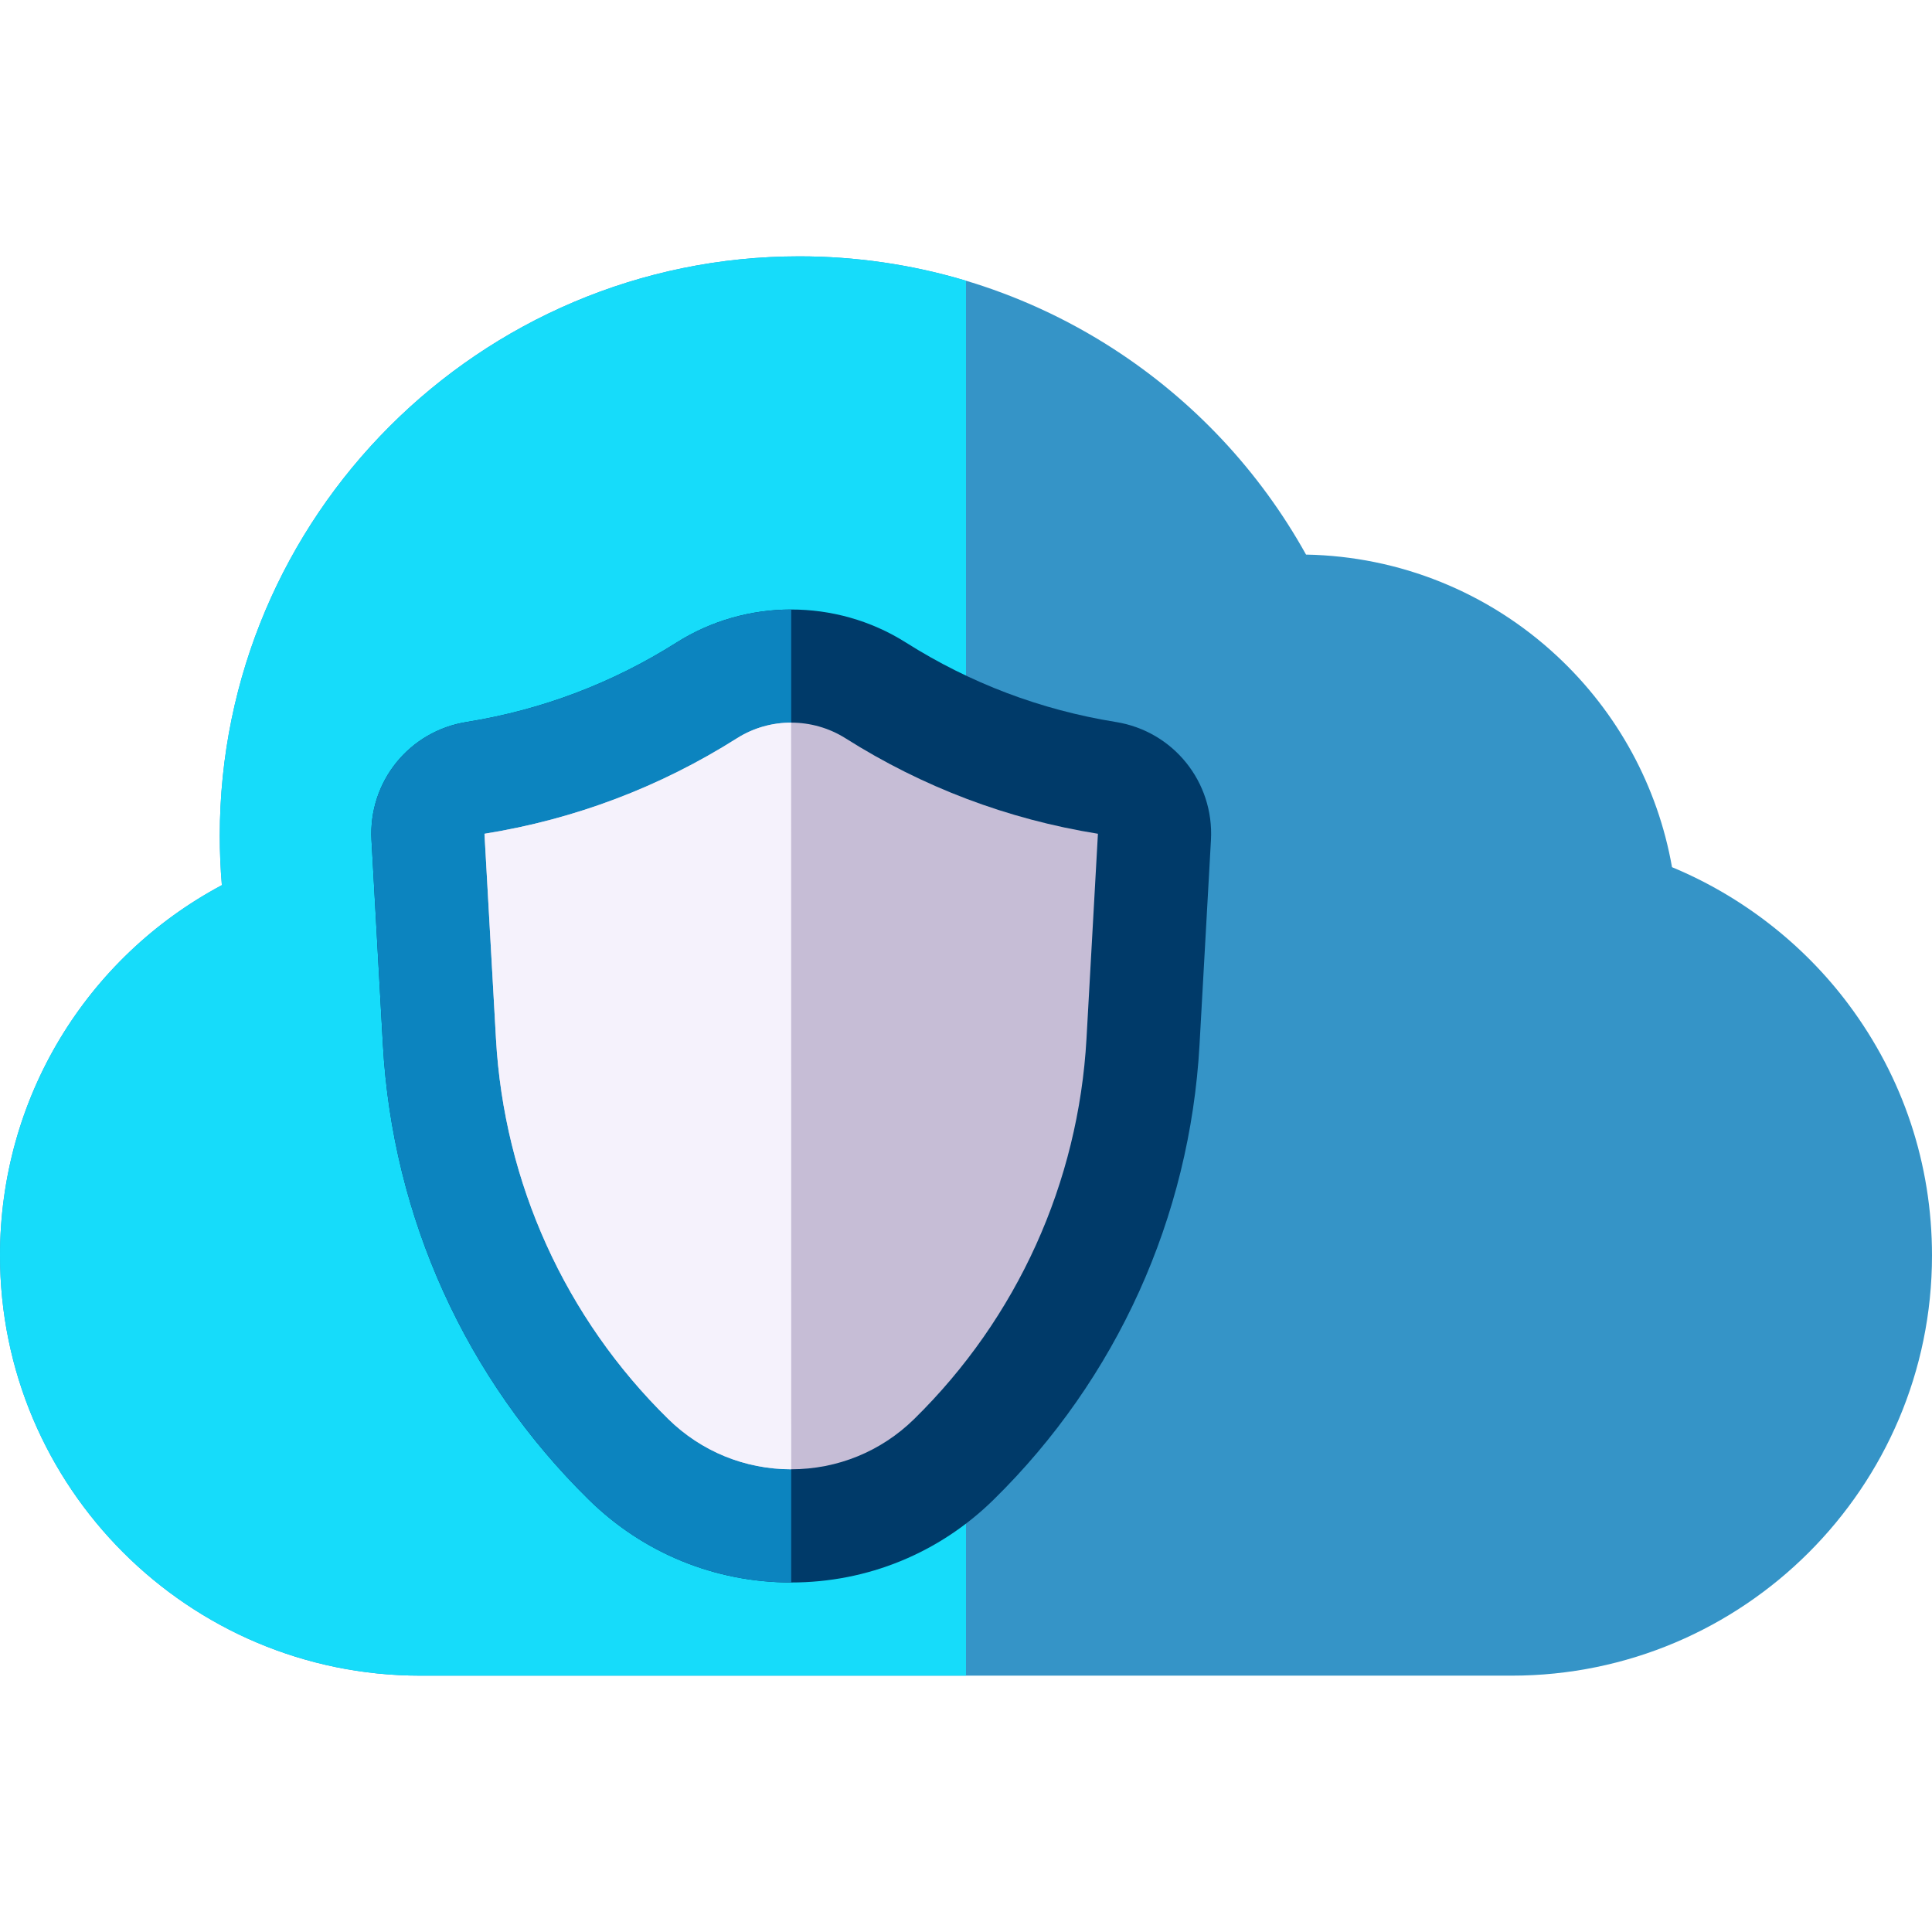
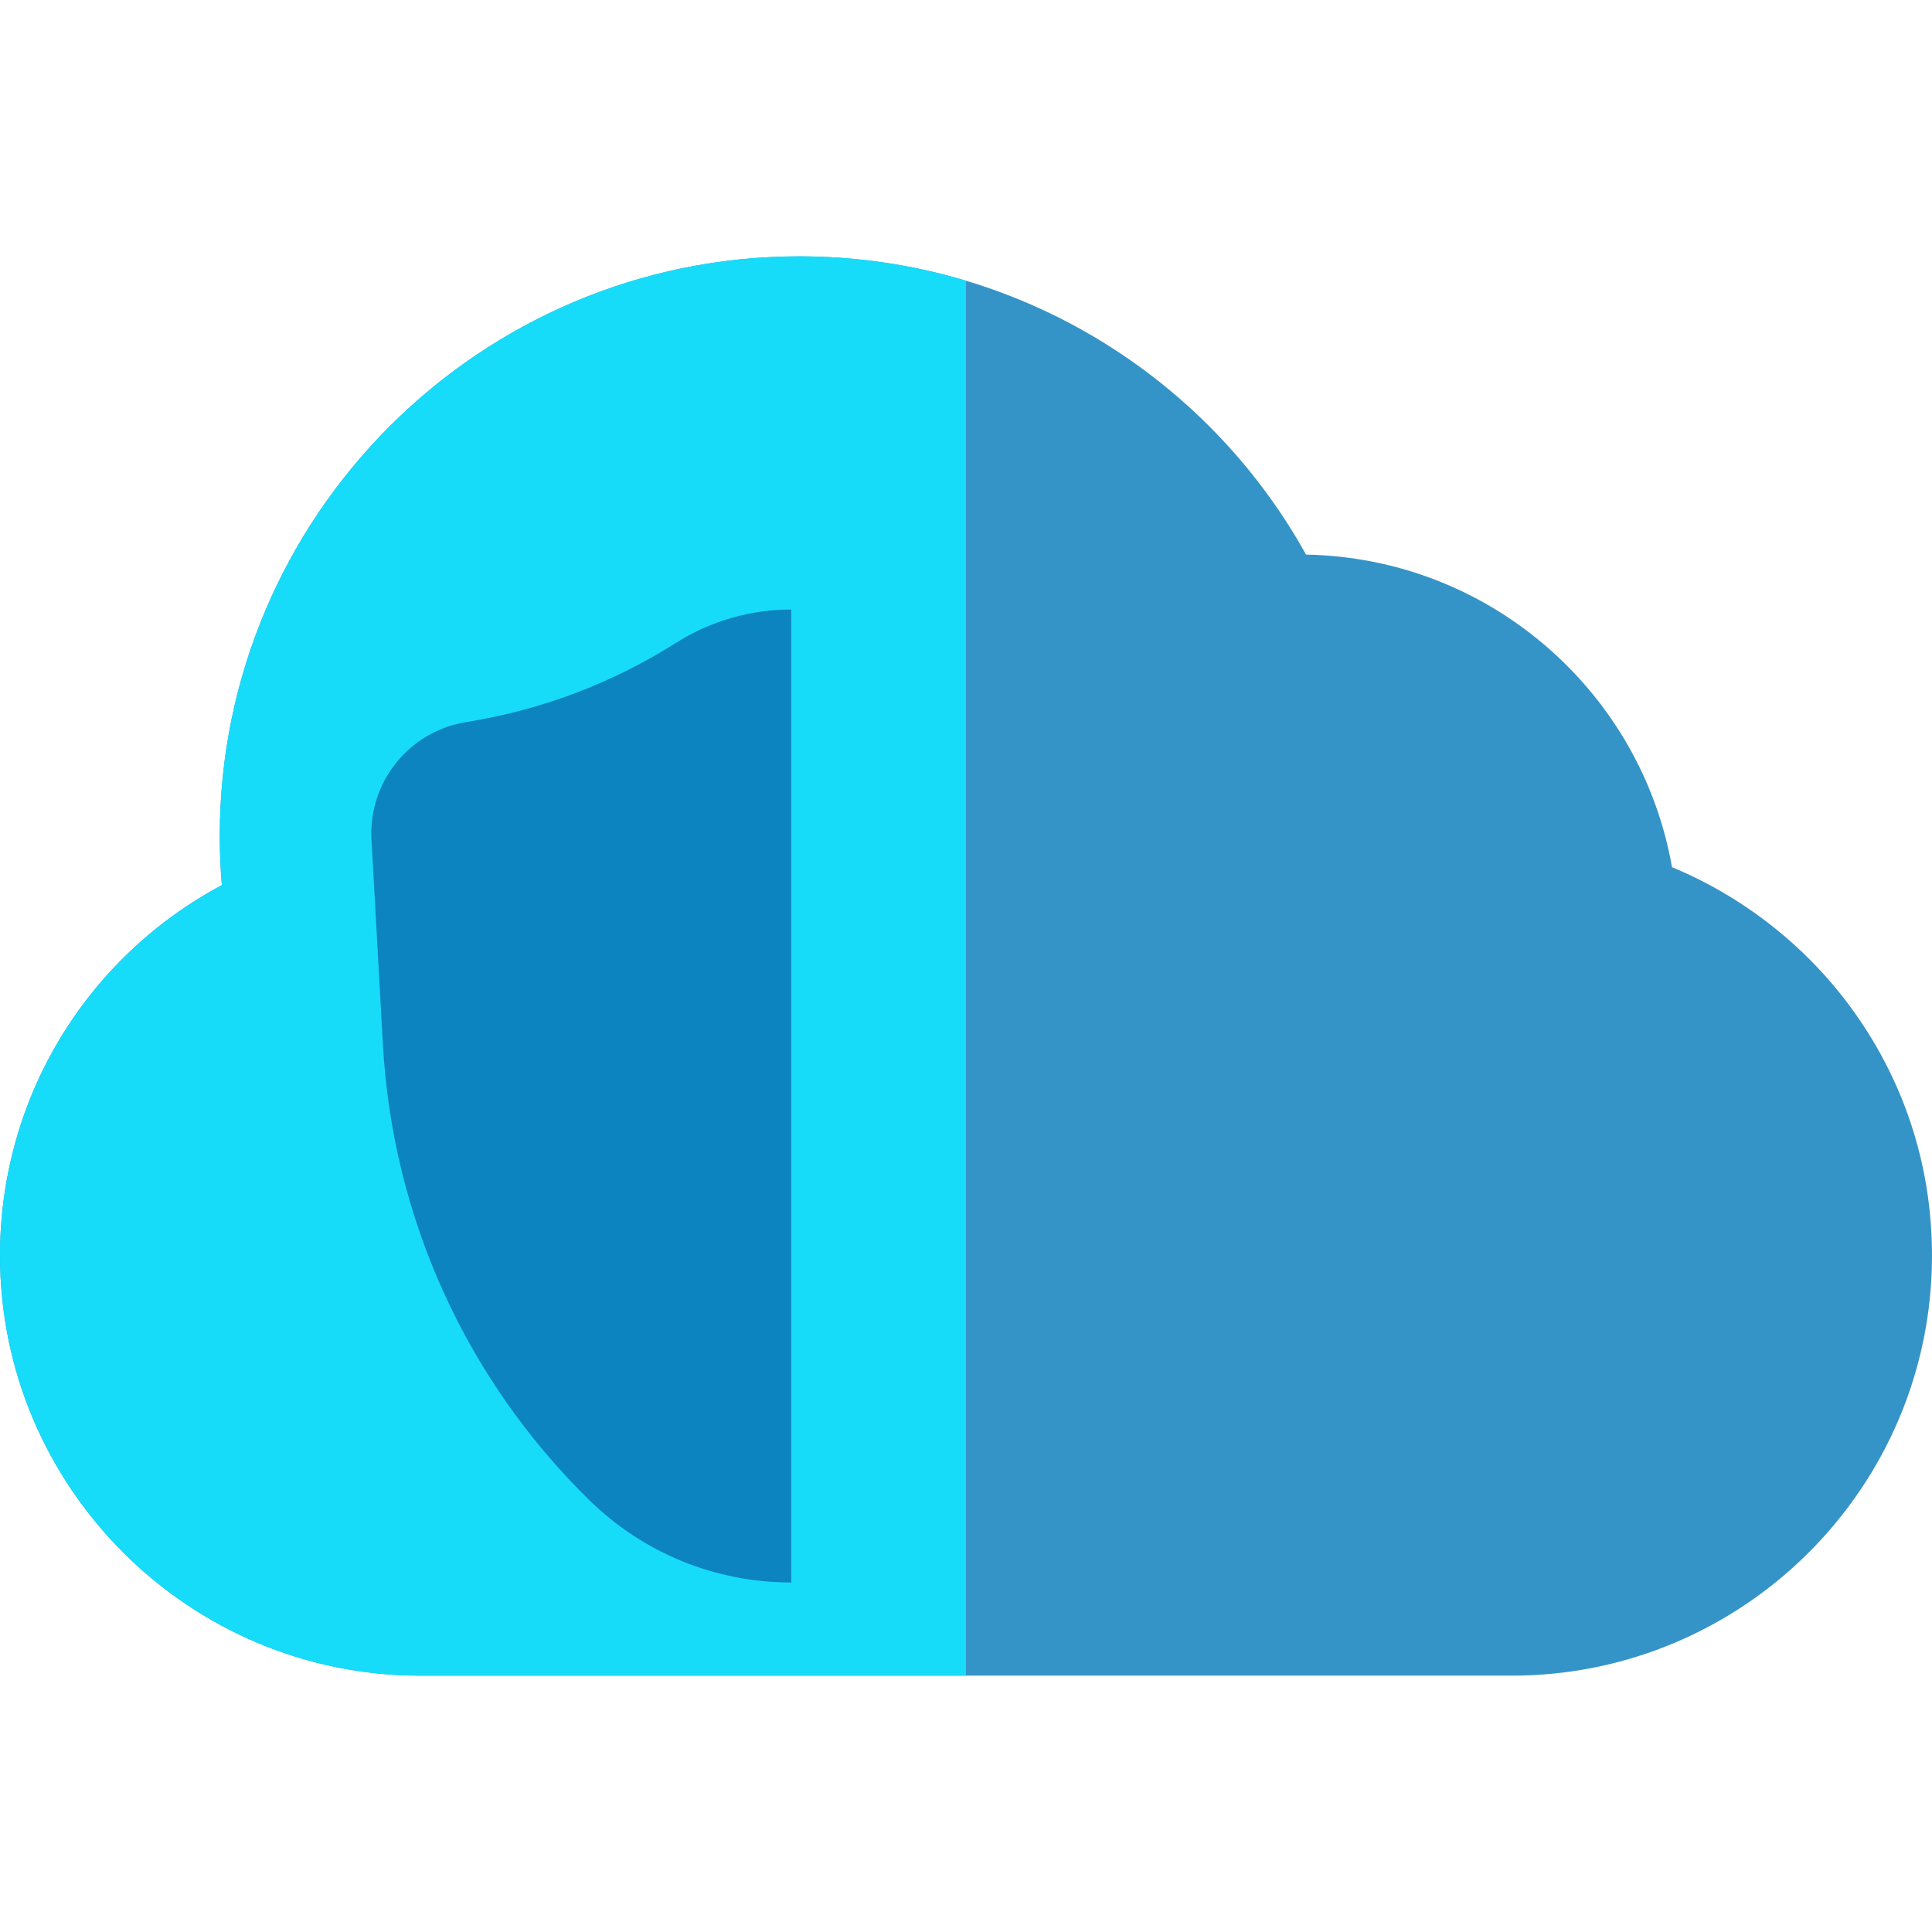
<svg xmlns="http://www.w3.org/2000/svg" version="1.1" id="Capa_1" x="0px" y="0px" viewBox="0 0 512 512" style="enable-background:new 0 0 512 512;" xml:space="preserve">
  <path style="fill:#3594C7;" d="M489.902,266.194c-11.995-16.059-28.37-28.736-46.802-36.384  c-3.773-21.385-14.386-40.976-30.478-55.957c-18.173-16.919-41.725-26.423-66.509-26.88c-12.253-22.052-29.758-40.782-51.083-54.556  c-24.797-16.017-53.572-24.483-83.214-24.483c-84.682,0-153.575,68.894-153.575,153.575c0,4.347,0.186,8.714,0.555,13.064  C22.734,253.826,0,291.165,0,332.733c0,61.426,49.974,111.333,111.4,111.333h289.2c61.426,0,111.4-49.907,111.4-111.334  C512,308.514,504.358,285.549,489.902,266.194z" />
  <path style="fill:#16DCFA;" d="M255.999,74.394c-14.229-4.267-29.093-6.46-44.182-6.46c-84.682,0-153.575,68.894-153.575,153.575  c0,4.347,0.186,8.714,0.555,13.064C22.734,253.826,0,291.165,0,332.733c0,61.426,49.974,111.333,111.4,111.333H256L255.999,74.394z" />
-   <path style="fill:#003A69;" d="M295.719,191.335c-19.893-3.196-38.611-10.278-55.674-21.074l-0.091-0.057  c-18.442-11.599-42.256-11.568-60.669,0.08c-17.003,10.759-35.697,17.838-55.467,21.024c-15.326,2.368-26.231,15.833-25.366,31.319  l3.029,54.275c2.551,45.692,21.941,88.509,54.602,120.562c14.395,14.129,33.431,21.91,53.601,21.91s39.205-7.781,53.6-21.91  c32.661-32.055,52.052-74.871,54.602-120.562l3.029-54.274C321.775,207.233,310.943,193.78,295.719,191.335z" />
  <path style="fill:#0C84BF;" d="M209.681,161.531c-10.584-0.001-21.168,2.915-30.396,8.753  c-17.003,10.759-35.697,17.838-55.467,21.024c-15.326,2.368-26.231,15.833-25.366,31.319l3.029,54.275  c2.551,45.692,21.941,88.509,54.602,120.562c14.395,14.129,33.431,21.91,53.601,21.91L209.681,161.531z" />
-   <path style="fill:#C6BDD6;" d="M128.496,220.941c23.895-3.851,46.38-12.365,66.83-25.305c8.698-5.501,19.946-5.516,28.717,0  c20.477,12.957,42.991,21.475,66.919,25.319l-3.029,54.275c-2.132,38.21-18.349,74.017-45.662,100.823  c-8.752,8.59-20.324,13.32-32.586,13.32c-12.263,0-23.835-4.73-32.587-13.32c-27.313-26.806-43.529-62.612-45.662-100.823  l-3.044-54.273" />
-   <path style="fill:#F5F2FC;" d="M128.496,220.941c23.895-3.851,46.38-12.365,66.83-25.305c4.349-2.751,9.336-4.13,14.331-4.131  l0.027,197.87c-12.263,0-23.835-4.73-32.587-13.32c-27.313-26.806-43.529-62.612-45.662-100.823l-3.044-54.273" />
  <g>
</g>
  <g>
</g>
  <g>
</g>
  <g>
</g>
  <g>
</g>
  <g>
</g>
  <g>
</g>
  <g>
</g>
  <g>
</g>
  <g>
</g>
  <g>
</g>
  <g>
</g>
  <g>
</g>
  <g>
</g>
  <g>
</g>
</svg>